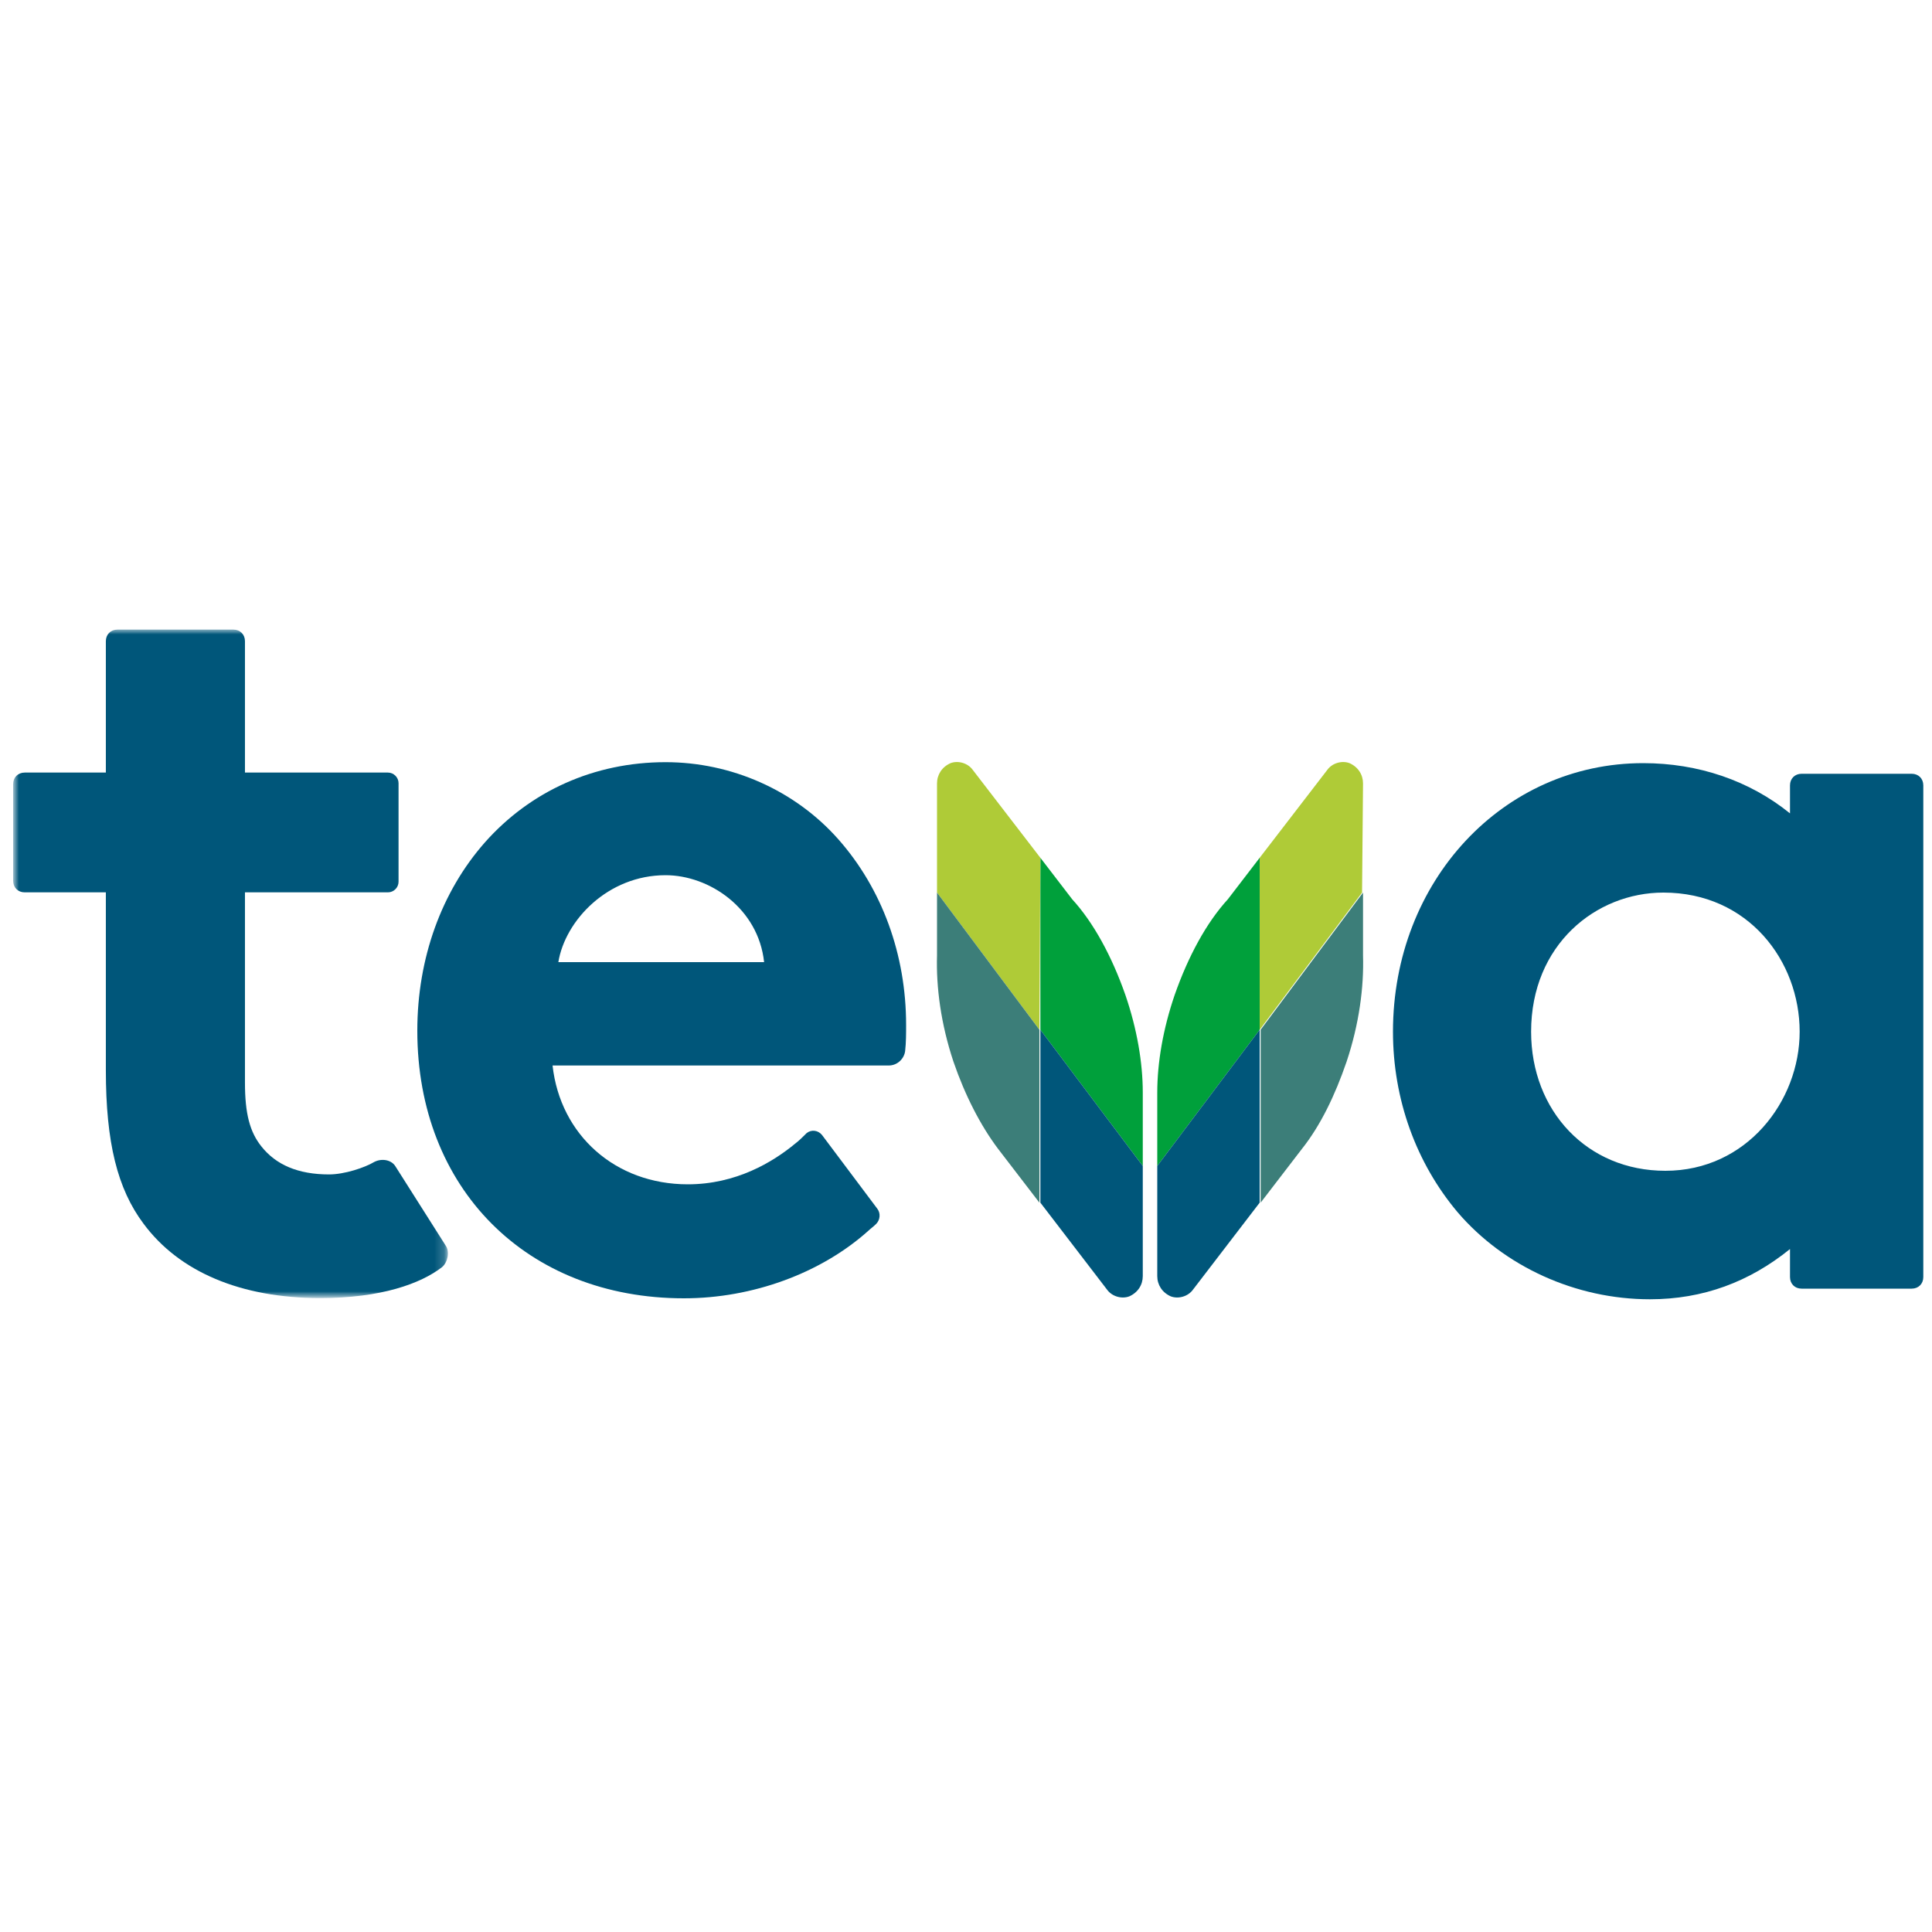
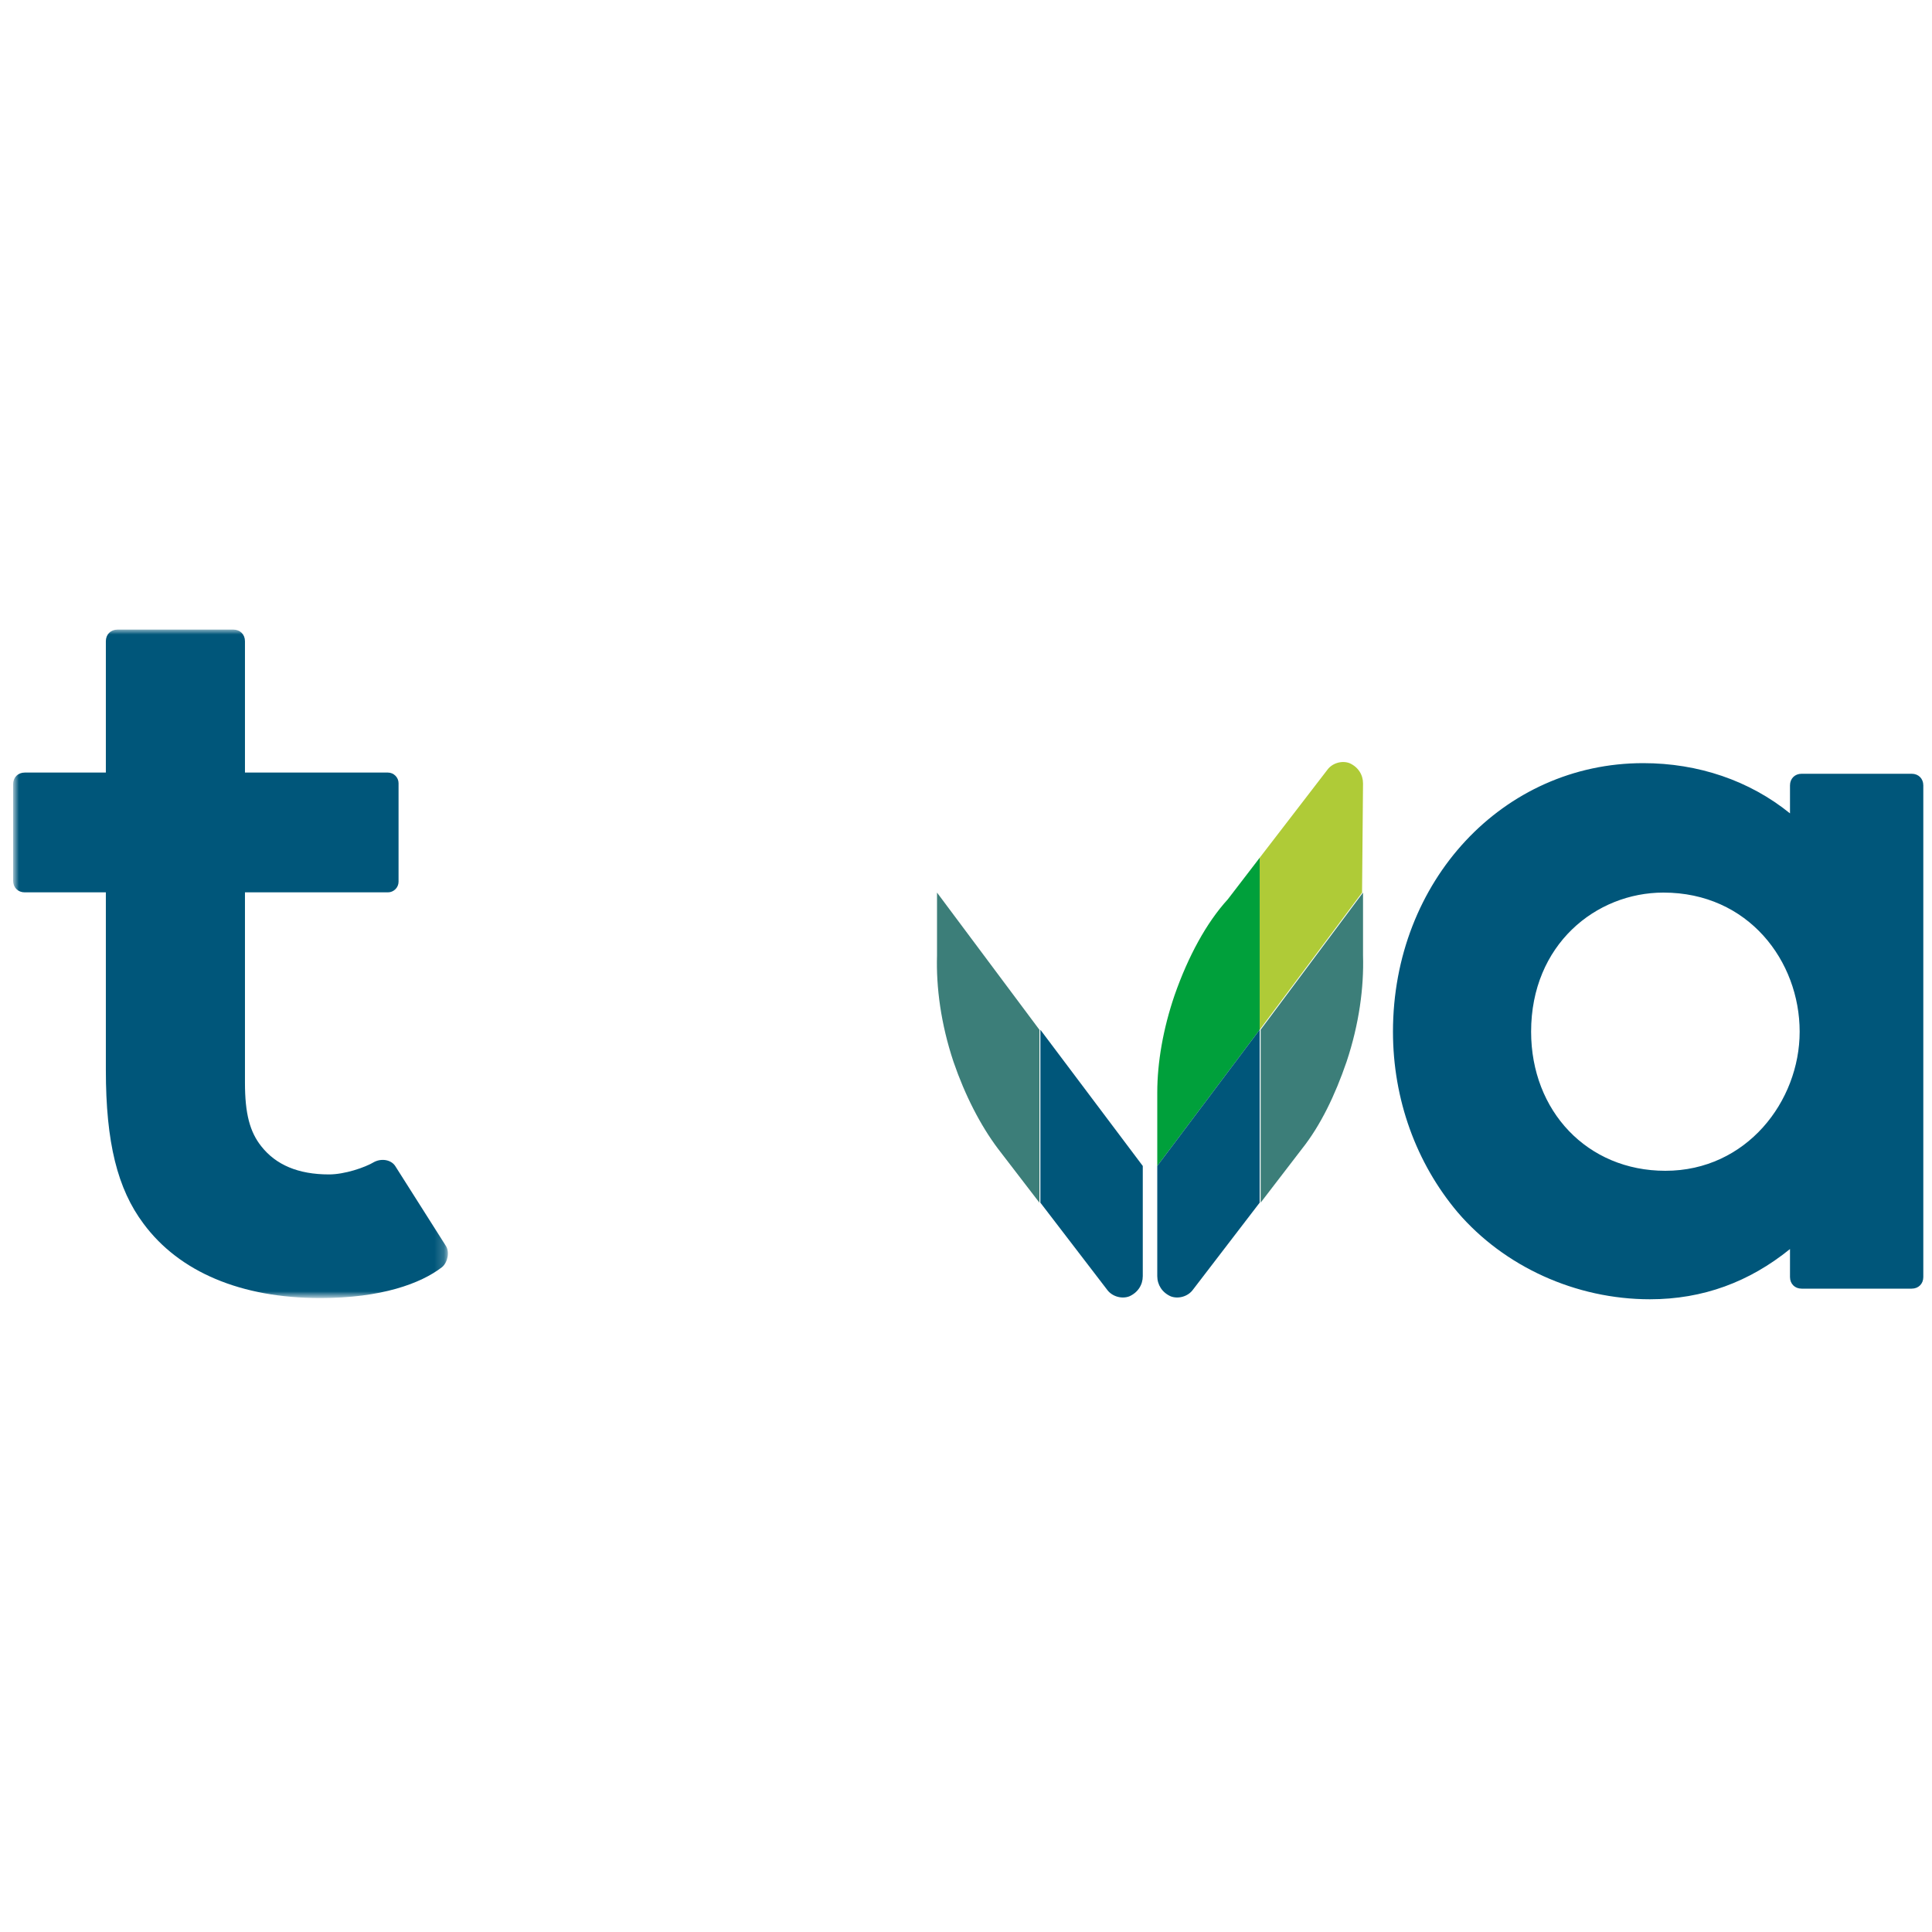
<svg xmlns="http://www.w3.org/2000/svg" version="1.1" id="Layer_1" x="0px" y="0px" viewBox="0 0 200 200" style="enable-background:new 0 0 200 200;" xml:space="preserve">
  <style type="text/css">
	.st0{fill-rule:evenodd;clip-rule:evenodd;fill:#00567A;}
	.st1{filter:url(#Adobe_OpacityMaskFilter);}
	.st2{fill-rule:evenodd;clip-rule:evenodd;fill:#FFFFFF;}
	.st3{mask:url(#b_00000158715228539267760700000015361464563366460844_);fill-rule:evenodd;clip-rule:evenodd;fill:#00567A;}
	.st4{fill-rule:evenodd;clip-rule:evenodd;fill:#00A03B;}
	.st5{fill-rule:evenodd;clip-rule:evenodd;fill:#AFCB37;}
	.st6{fill-rule:evenodd;clip-rule:evenodd;fill:#3C7E79;}
</style>
  <g>
    <path class="st0" d="M186.3,106.8c0,7.2-5.5,14.4-13.9,14.4c-8.1,0-13.9-6.2-13.9-14.4c0-9,6.7-14.4,13.7-14.4   C181,92.4,186.3,99.5,186.3,106.8 M185.3,81.3v2.9c-4.2-3.4-9.5-5.2-15.2-5.2c-14.5,0-25.9,12.2-25.9,27.8c0,7,2.4,13.6,6.7,18.7   c4.8,5.6,12.2,9,19.9,9c5.5,0,10.3-1.8,14.5-5.2v2.9c0,0.7,0.5,1.2,1.2,1.2h11.4c0.7,0,1.2-0.5,1.2-1.2V81.3c0-0.7-0.5-1.2-1.2-1.2   h-11.4C185.8,80.1,185.3,80.6,185.3,81.3" />
    <g transform="translate(.158 .076)">
      <defs>
        <filter id="Adobe_OpacityMaskFilter" filterUnits="userSpaceOnUse" x="1.3" y="65.1" width="44.9" height="69.2">
          <feColorMatrix type="matrix" values="1 0 0 0 0  0 1 0 0 0  0 0 1 0 0  0 0 0 1 0" />
        </filter>
      </defs>
      <mask maskUnits="userSpaceOnUse" x="1.3" y="65.1" width="44.9" height="69.2" id="b_00000158715228539267760700000015361464563366460844_">
        <g class="st1">
          <path id="a_00000122705915574034808370000014808657460309120650_" class="st2" d="M1.3,65.1h44.9v69.2H1.3V65.1z" />
        </g>
      </mask>
      <path class="st3" d="M33.9,121.5c-3.2,0-5.5-1-7-2.9c-1.2-1.5-1.7-3.4-1.7-6.6V92.3h14.8c0.6,0,1.1-0.5,1.1-1.1c0,0,0,0,0,0V81    c0-0.6-0.5-1.1-1.1-1.1c0,0,0,0,0,0H25.2V66.3c0-0.7-0.5-1.2-1.2-1.2c0,0,0,0,0,0H12c-0.7,0-1.2,0.5-1.2,1.2c0,0,0,0,0,0v13.6H2.4    c-0.7,0-1.2,0.5-1.2,1.2v10c0,0.7,0.5,1.2,1.2,1.2h8.4v18.4c0,7.5,1.2,12.3,3.9,15.9c3.7,5,10.1,7.7,18.3,7.7    c6.3,0,10.4-1.5,12.6-3.2c0.6-0.5,0.8-1.6,0.4-2.2c-1.7-2.7-3.5-5.5-5.2-8.2c-0.4-0.7-1.4-0.9-2.2-0.5    C37.6,120.8,35.5,121.5,33.9,121.5" />
    </g>
-     <path class="st0" d="M68.9,90.6c4.5,0,9.6,3.4,10.2,9H57.8C58.5,95.3,62.9,90.6,68.9,90.6 M68.9,78.9c-7.4,0-14,3-18.7,8.3   c-4.5,5.1-7,12-7,19.5c0,16.3,11.3,27.7,27.6,27.7c7.1,0,14.2-2.6,19.1-7c0.2-0.2,0.5-0.4,0.8-0.7c0.4-0.4,0.5-1.1,0.1-1.6   l-5.7-7.6c-0.4-0.5-1.1-0.6-1.6-0.2c0,0-0.1,0.1-0.1,0.1c-0.3,0.3-0.7,0.7-1.1,1c-2.3,1.9-6.1,4.2-11.1,4.2   c-7.5,0-13.2-5.1-14-12.3H92c0.9,0,1.6-0.7,1.7-1.5c0.1-0.9,0.1-1.8,0.1-2.7c0-7.3-2.5-14.1-7-19.2C82.3,81.8,75.7,78.9,68.9,78.9" />
    <path class="st4" d="M119.8,120.7l0-7.6c0-3.1,0.6-6.6,1.8-10.1c1.4-4,3.3-7.5,5.5-9.9l3.3-4.3v17.8L119.8,120.7L119.8,120.7z" />
    <path class="st5" d="M130.4,88.8l7-9.1c0.5-0.7,1.5-1,2.3-0.7c0.9,0.4,1.4,1.2,1.4,2.1l-0.1,11.3l-10.6,14.2V88.8z" />
    <path class="st6" d="M141.1,92.4l0,6.5c0.1,3.3-0.4,7.1-1.7,11c-1.2,3.5-2.7,6.6-4.6,9l-4.3,5.6v-17.9L141.1,92.4L141.1,92.4z" />
    <path class="st0" d="M130.4,106.6v17.9l-6.9,9c-0.5,0.7-1.5,1-2.3,0.7c-0.9-0.4-1.4-1.2-1.4-2.1l0-11.4   C119.8,120.7,130.4,106.6,130.4,106.6z" />
-     <path class="st4" d="M118.3,120.7l0-7.6c0-3.1-0.6-6.6-1.8-10.1c-1.4-4-3.3-7.5-5.5-9.9l-3.3-4.3v17.8L118.3,120.7z" />
-     <path class="st5" d="M107.7,88.8l-7-9.1c-0.5-0.7-1.5-1-2.3-0.7c-0.9,0.4-1.4,1.2-1.4,2.1l0,11.3l10.6,14.2L107.7,88.8L107.7,88.8z   " />
    <path class="st6" d="M97,92.4l0,6.5c-0.1,3.3,0.4,7.1,1.7,11c1.2,3.5,2.8,6.6,4.6,9l4.3,5.6v-17.9L97,92.4L97,92.4z" />
    <path class="st0" d="M107.7,106.6v17.9l6.9,9c0.5,0.7,1.5,1,2.3,0.7c0.9-0.4,1.4-1.2,1.4-2.1l0-11.4L107.7,106.6L107.7,106.6z" />
  </g>
</svg>